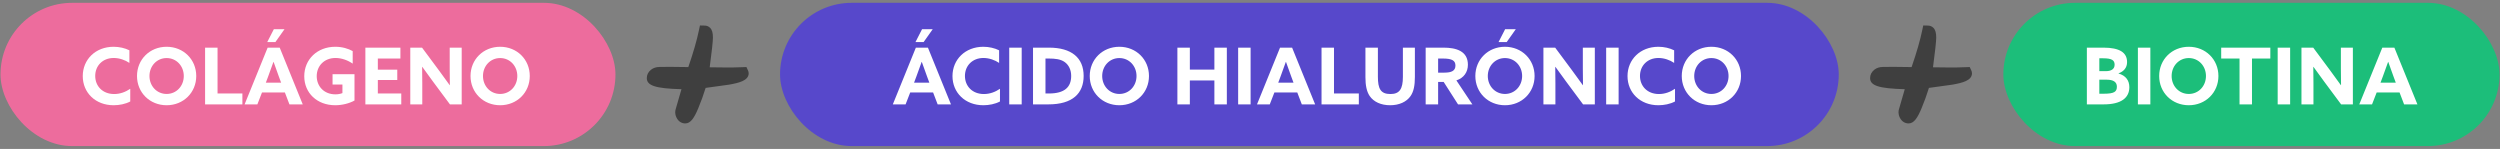
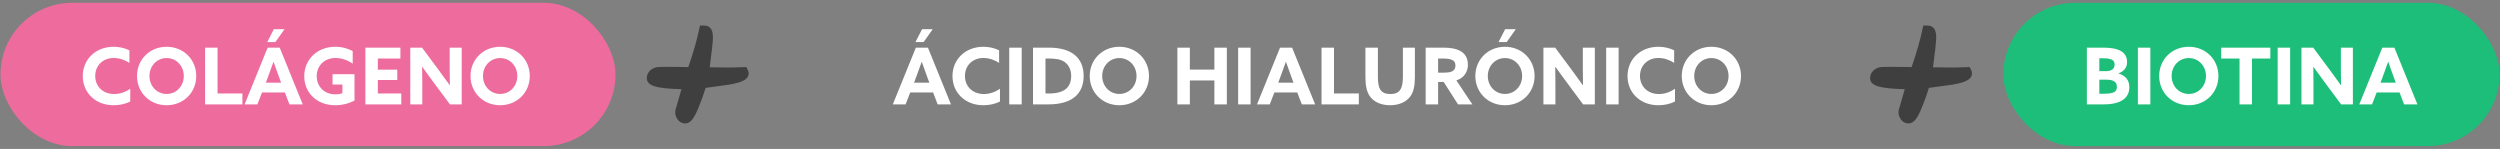
<svg xmlns="http://www.w3.org/2000/svg" width="638" height="38" viewBox="0 0 638 38" fill="none">
  <rect x="0" y="0" width="638" height="38" fill="#808080" stroke="none" />
  <rect x="0.127" y="0.72" width="156.94" height="36.56" rx="18.28" fill="#ED6C9D" />
  <path d="M21.12 19.417C21.12 15.217 24.34 11.937 29 11.937C30.46 11.937 31.88 12.277 33.02 12.837V16.057C31.96 15.337 30.5 14.797 29.02 14.797C26.22 14.797 24.3 16.757 24.3 19.377C24.3 21.957 26.16 23.997 29.14 23.997C30.64 23.997 32.04 23.477 33.24 22.657V25.897C32 26.557 30.44 26.857 29 26.857C24.34 26.857 21.12 23.637 21.12 19.417ZM42.523 23.977C45.023 23.977 46.903 21.957 46.903 19.397C46.903 16.837 45.023 14.817 42.523 14.817C40.023 14.817 38.143 16.837 38.143 19.397C38.143 21.957 40.023 23.977 42.523 23.977ZM42.523 26.857C38.223 26.857 34.963 23.617 34.963 19.397C34.963 15.177 38.223 11.937 42.523 11.937C46.823 11.937 50.083 15.177 50.083 19.397C50.083 23.617 46.823 26.857 42.523 26.857ZM52.338 26.637V12.157H55.518V23.857H61.858V26.637H52.338ZM62.422 26.637L68.302 12.157H71.382L77.261 26.637H73.862L72.701 23.597H66.862L65.681 26.637H62.422ZM68.421 19.557L67.841 21.097H71.742L71.141 19.477C70.722 18.337 70.201 16.897 69.822 15.797H69.781C69.401 16.897 68.882 18.337 68.421 19.557ZM72.602 7.457L70.281 10.737H68.201L69.882 7.457H72.602ZM77.647 19.457C77.647 15.177 80.947 11.937 85.567 11.937C87.347 11.937 88.887 12.417 90.007 13.037V16.237C88.787 15.397 87.207 14.797 85.627 14.797C82.707 14.797 80.827 16.857 80.827 19.437C80.827 21.957 82.627 24.077 85.607 24.077C86.267 24.077 86.907 23.957 87.387 23.757V21.577H84.867V18.937H90.467V25.657C89.167 26.377 87.347 26.857 85.547 26.857C80.907 26.857 77.647 23.717 77.647 19.457ZM93.244 26.637V12.157H102.184V14.937H96.424V17.777H101.384V20.417H96.424V23.857H102.404V26.637H93.244ZM114.825 26.637L110.485 20.797C109.545 19.537 108.665 18.317 107.765 17.057L107.725 17.077C107.745 18.457 107.765 19.857 107.765 21.257V26.637H104.705V12.157H107.705L112.045 17.997C112.985 19.257 113.865 20.477 114.765 21.737L114.805 21.717C114.785 20.337 114.765 18.937 114.765 17.537V12.157H117.825V26.637H114.825ZM127.637 23.977C130.137 23.977 132.017 21.957 132.017 19.397C132.017 16.837 130.137 14.817 127.637 14.817C125.137 14.817 123.257 16.837 123.257 19.397C123.257 21.957 125.137 23.977 127.637 23.977ZM127.637 26.857C123.337 26.857 120.077 23.617 120.077 19.397C120.077 15.177 123.337 11.937 127.637 11.937C131.937 11.937 135.197 15.177 135.197 19.397C135.197 23.617 131.937 26.857 127.637 26.857Z" fill="white" />
  <g clip-path="url(#clip0_2_11318)">
    <path d="M190.881 17.954L190.483 17.103L189.531 17.145C188.109 17.214 186.503 17.228 184.74 17.214L181.115 17.173C181.656 13.127 181.926 10.643 181.94 9.597C181.94 8.383 181.727 7.602 181.201 7.086C180.845 6.737 180.376 6.528 179.822 6.528L178.628 6.5L178.386 7.644C177.846 10.267 176.922 13.462 175.657 17.117L170.937 17.061C169.658 17.089 168.776 17.089 168.293 17.089C167.483 17.089 166.729 17.326 166.132 17.8C165.436 18.358 165.066 19.084 165.066 19.907C165.052 21.846 167.241 22.585 173.908 22.767L172.458 27.775C172.288 28.277 172.174 29.073 172.657 30.035C173.112 30.956 173.908 31.486 174.861 31.5H174.889C176.282 31.5 177.192 30.021 178.187 27.65C178.912 25.906 179.552 24.162 180.078 22.432C182.636 22.055 184.598 21.79 186.02 21.609C188.564 21.163 191.038 20.577 191.066 18.721C191.066 18.4 190.967 18.149 190.881 17.954Z" fill="#3F3F3F" />
  </g>
-   <rect x="199.066" y="0.72" width="270.186" height="36.56" rx="18.28" fill="#5748CB" />
-   <path d="M227.847 26.637L233.727 12.157H236.807L242.687 26.637H239.287L238.127 23.597H232.287L231.107 26.637H227.847ZM233.847 19.557L233.267 21.097H237.167L236.567 19.477C236.147 18.337 235.627 16.897 235.247 15.797H235.207C234.827 16.897 234.307 18.337 233.847 19.557ZM238.027 7.457L235.707 10.737H233.627L235.307 7.457H238.027ZM243.073 19.417C243.073 15.217 246.293 11.937 250.953 11.937C252.413 11.937 253.833 12.277 254.973 12.837V16.057C253.913 15.337 252.453 14.797 250.973 14.797C248.173 14.797 246.253 16.757 246.253 19.377C246.253 21.957 248.113 23.997 251.093 23.997C252.593 23.997 253.993 23.477 255.193 22.657V25.897C253.953 26.557 252.393 26.857 250.953 26.857C246.293 26.857 243.073 23.637 243.073 19.417ZM257.556 26.637V12.157H260.736V26.637H257.556ZM263.626 26.637V12.157H267.686C273.446 12.157 276.546 14.737 276.546 19.377C276.546 23.817 273.746 26.637 267.546 26.637H263.626ZM266.806 23.857H267.686C271.686 23.857 273.366 22.237 273.366 19.377C273.366 17.857 272.766 16.577 271.686 15.817C270.666 15.097 269.286 14.937 267.666 14.937H266.806V23.857ZM285.66 23.977C288.16 23.977 290.04 21.957 290.04 19.397C290.04 16.837 288.16 14.817 285.66 14.817C283.16 14.817 281.28 16.837 281.28 19.397C281.28 21.957 283.16 23.977 285.66 23.977ZM285.66 26.857C281.36 26.857 278.1 23.617 278.1 19.397C278.1 15.177 281.36 11.937 285.66 11.937C289.96 11.937 293.22 15.177 293.22 19.397C293.22 23.617 289.96 26.857 285.66 26.857ZM300.47 26.637V12.157H303.65V17.757H309.91V12.157H313.09V26.637H309.91V20.537H303.65V26.637H300.47ZM315.974 26.637V12.157H319.154V26.637H315.974ZM320.784 26.637L326.664 12.157H329.744L335.624 26.637H332.224L331.064 23.597H325.224L324.044 26.637H320.784ZM326.784 19.557L326.204 21.097H330.104L329.504 19.477C329.084 18.337 328.564 16.897 328.184 15.797H328.144C327.764 16.897 327.244 18.337 326.784 19.557ZM337.255 26.637V12.157H340.435V23.857H346.775V26.637H337.255ZM349.539 24.497C348.759 23.337 348.459 21.757 348.459 19.697V12.157H351.639V19.577C351.639 22.617 352.319 23.997 354.839 23.997C357.159 23.997 358.019 22.717 358.019 19.597V12.157H361.079V19.617C361.079 21.797 360.779 23.377 359.959 24.537C358.939 25.997 357.079 26.857 354.759 26.857C352.439 26.857 350.559 25.997 349.539 24.497ZM363.829 26.637V12.157H368.369C371.669 12.157 374.609 13.057 374.609 16.517C374.609 18.377 373.589 19.897 371.669 20.517L375.749 26.637H372.089L368.429 20.917H367.009V26.637H363.829ZM367.009 18.537H368.609C370.409 18.537 371.429 18.077 371.429 16.737C371.429 15.477 370.589 14.937 368.229 14.937H367.009V18.537ZM384.066 23.977C386.566 23.977 388.446 21.957 388.446 19.397C388.446 16.837 386.566 14.817 384.066 14.817C381.566 14.817 379.686 16.837 379.686 19.397C379.686 21.957 381.566 23.977 384.066 23.977ZM384.066 26.857C379.766 26.857 376.506 23.617 376.506 19.397C376.506 15.177 379.766 11.937 384.066 11.937C388.366 11.937 391.626 15.177 391.626 19.397C391.626 23.617 388.366 26.857 384.066 26.857ZM386.826 7.457L384.506 10.737H382.426L384.106 7.457H386.826ZM404 26.637L399.66 20.797C398.72 19.537 397.84 18.317 396.94 17.057L396.9 17.077C396.92 18.457 396.94 19.857 396.94 21.257V26.637H393.88V12.157H396.88L401.22 17.997C402.16 19.257 403.04 20.477 403.94 21.737L403.98 21.717C403.96 20.337 403.94 18.937 403.94 17.537V12.157H407V26.637H404ZM409.892 26.637V12.157H413.072V26.637H409.892ZM415.342 19.417C415.342 15.217 418.562 11.937 423.222 11.937C424.682 11.937 426.102 12.277 427.242 12.837V16.057C426.182 15.337 424.722 14.797 423.242 14.797C420.442 14.797 418.522 16.757 418.522 19.377C418.522 21.957 420.382 23.997 423.362 23.997C424.862 23.997 426.262 23.477 427.462 22.657V25.897C426.222 26.557 424.662 26.857 423.222 26.857C418.562 26.857 415.342 23.637 415.342 19.417ZM436.745 23.977C439.245 23.977 441.125 21.957 441.125 19.397C441.125 16.837 439.245 14.817 436.745 14.817C434.245 14.817 432.365 16.837 432.365 19.397C432.365 21.957 434.245 23.977 436.745 23.977ZM436.745 26.857C432.445 26.857 429.185 23.617 429.185 19.397C429.185 15.177 432.445 11.937 436.745 11.937C441.045 11.937 444.305 15.177 444.305 19.397C444.305 23.617 441.045 26.857 436.745 26.857Z" fill="white" />
+   <path d="M227.847 26.637L233.727 12.157H236.807L242.687 26.637H239.287L238.127 23.597H232.287L231.107 26.637H227.847ZM233.847 19.557L233.267 21.097H237.167L236.567 19.477C236.147 18.337 235.627 16.897 235.247 15.797H235.207C234.827 16.897 234.307 18.337 233.847 19.557ZM238.027 7.457L235.707 10.737H233.627L235.307 7.457H238.027ZM243.073 19.417C243.073 15.217 246.293 11.937 250.953 11.937C252.413 11.937 253.833 12.277 254.973 12.837V16.057C253.913 15.337 252.453 14.797 250.973 14.797C248.173 14.797 246.253 16.757 246.253 19.377C246.253 21.957 248.113 23.997 251.093 23.997C252.593 23.997 253.993 23.477 255.193 22.657V25.897C253.953 26.557 252.393 26.857 250.953 26.857C246.293 26.857 243.073 23.637 243.073 19.417ZM257.556 26.637V12.157H260.736V26.637H257.556ZM263.626 26.637V12.157H267.686C273.446 12.157 276.546 14.737 276.546 19.377C276.546 23.817 273.746 26.637 267.546 26.637H263.626ZM266.806 23.857H267.686C271.686 23.857 273.366 22.237 273.366 19.377C273.366 17.857 272.766 16.577 271.686 15.817C270.666 15.097 269.286 14.937 267.666 14.937H266.806V23.857ZM285.66 23.977C288.16 23.977 290.04 21.957 290.04 19.397C290.04 16.837 288.16 14.817 285.66 14.817C283.16 14.817 281.28 16.837 281.28 19.397C281.28 21.957 283.16 23.977 285.66 23.977ZM285.66 26.857C281.36 26.857 278.1 23.617 278.1 19.397C278.1 15.177 281.36 11.937 285.66 11.937C289.96 11.937 293.22 15.177 293.22 19.397C293.22 23.617 289.96 26.857 285.66 26.857ZM300.47 26.637V12.157H303.65V17.757H309.91V12.157H313.09V26.637H309.91V20.537H303.65V26.637H300.47ZM315.974 26.637V12.157H319.154V26.637H315.974ZM320.784 26.637L326.664 12.157H329.744L335.624 26.637H332.224L331.064 23.597H325.224L324.044 26.637H320.784ZM326.784 19.557L326.204 21.097H330.104L329.504 19.477C329.084 18.337 328.564 16.897 328.184 15.797H328.144C327.764 16.897 327.244 18.337 326.784 19.557ZM337.255 26.637V12.157H340.435V23.857H346.775V26.637H337.255ZM349.539 24.497C348.759 23.337 348.459 21.757 348.459 19.697V12.157H351.639V19.577C351.639 22.617 352.319 23.997 354.839 23.997C357.159 23.997 358.019 22.717 358.019 19.597V12.157H361.079V19.617C361.079 21.797 360.779 23.377 359.959 24.537C358.939 25.997 357.079 26.857 354.759 26.857C352.439 26.857 350.559 25.997 349.539 24.497ZM363.829 26.637V12.157H368.369C371.669 12.157 374.609 13.057 374.609 16.517C374.609 18.377 373.589 19.897 371.669 20.517L375.749 26.637H372.089L368.429 20.917H367.009V26.637H363.829ZM367.009 18.537H368.609C370.409 18.537 371.429 18.077 371.429 16.737C371.429 15.477 370.589 14.937 368.229 14.937H367.009V18.537ZM384.066 23.977C386.566 23.977 388.446 21.957 388.446 19.397C388.446 16.837 386.566 14.817 384.066 14.817C381.566 14.817 379.686 16.837 379.686 19.397C379.686 21.957 381.566 23.977 384.066 23.977ZM384.066 26.857C379.766 26.857 376.506 23.617 376.506 19.397C376.506 15.177 379.766 11.937 384.066 11.937C388.366 11.937 391.626 15.177 391.626 19.397C391.626 23.617 388.366 26.857 384.066 26.857ZM386.826 7.457L384.506 10.737H382.426L384.106 7.457H386.826ZM404 26.637C398.72 19.537 397.84 18.317 396.94 17.057L396.9 17.077C396.92 18.457 396.94 19.857 396.94 21.257V26.637H393.88V12.157H396.88L401.22 17.997C402.16 19.257 403.04 20.477 403.94 21.737L403.98 21.717C403.96 20.337 403.94 18.937 403.94 17.537V12.157H407V26.637H404ZM409.892 26.637V12.157H413.072V26.637H409.892ZM415.342 19.417C415.342 15.217 418.562 11.937 423.222 11.937C424.682 11.937 426.102 12.277 427.242 12.837V16.057C426.182 15.337 424.722 14.797 423.242 14.797C420.442 14.797 418.522 16.757 418.522 19.377C418.522 21.957 420.382 23.997 423.362 23.997C424.862 23.997 426.262 23.477 427.462 22.657V25.897C426.222 26.557 424.662 26.857 423.222 26.857C418.562 26.857 415.342 23.637 415.342 19.417ZM436.745 23.977C439.245 23.977 441.125 21.957 441.125 19.397C441.125 16.837 439.245 14.817 436.745 14.817C434.245 14.817 432.365 16.837 432.365 19.397C432.365 21.957 434.245 23.977 436.745 23.977ZM436.745 26.857C432.445 26.857 429.185 23.617 429.185 19.397C429.185 15.177 432.445 11.937 436.745 11.937C441.045 11.937 444.305 15.177 444.305 19.397C444.305 23.617 441.045 26.857 436.745 26.857Z" fill="white" />
  <g clip-path="url(#clip1_2_11318)">
    <path d="M503.067 17.954L502.669 17.103L501.717 17.145C500.295 17.214 498.689 17.228 496.926 17.214L493.301 17.173C493.841 13.127 494.111 10.643 494.125 9.597C494.125 8.383 493.912 7.602 493.386 7.086C493.031 6.737 492.562 6.528 492.007 6.528L490.813 6.5L490.572 7.644C490.031 10.267 489.107 13.462 487.842 17.117L483.123 17.061C481.843 17.089 480.962 17.089 480.479 17.089C479.668 17.089 478.915 17.326 478.318 17.8C477.621 18.358 477.252 19.084 477.252 19.907C477.238 21.846 479.427 22.585 486.094 22.767L484.644 27.775C484.473 28.277 484.359 29.073 484.843 30.035C485.298 30.956 486.094 31.486 487.046 31.5H487.075C488.468 31.5 489.378 30.021 490.373 27.65C491.098 25.906 491.737 24.162 492.263 22.432C494.822 22.055 496.784 21.79 498.205 21.609C500.75 21.163 503.223 20.577 503.252 18.721C503.252 18.4 503.152 18.149 503.067 17.954Z" fill="#3F3F3F" />
  </g>
  <rect x="511.252" y="0.72" width="126.622" height="36.56" rx="18.28" fill="#1CBE7A" />
  <path d="M532.568 26.637V12.157H536.788C540.968 12.157 542.828 13.437 542.828 15.837C542.828 17.317 541.968 18.237 540.648 18.717V18.757C542.508 19.297 543.408 20.537 543.408 22.257C543.408 24.977 541.308 26.637 536.868 26.637H532.568ZM535.748 18.157H537.428C538.748 18.157 539.648 17.657 539.648 16.517C539.648 15.377 538.948 14.877 536.728 14.877H535.748V18.157ZM535.748 23.917H536.928C539.568 23.917 540.228 23.397 540.228 22.117C540.228 20.917 539.308 20.337 537.648 20.337H535.748V23.917ZM545.591 26.637V12.157H548.771V26.637H545.591ZM558.581 23.977C561.081 23.977 562.961 21.957 562.961 19.397C562.961 16.837 561.081 14.817 558.581 14.817C556.081 14.817 554.201 16.837 554.201 19.397C554.201 21.957 556.081 23.977 558.581 23.977ZM558.581 26.857C554.281 26.857 551.021 23.617 551.021 19.397C551.021 15.177 554.281 11.937 558.581 11.937C562.881 11.937 566.141 15.177 566.141 19.397C566.141 23.617 562.881 26.857 558.581 26.857ZM571.528 26.637V14.937H566.848V12.157H579.388V14.937H574.708V26.637H571.528ZM581.263 26.637V12.157H584.443V26.637H581.263ZM597.453 26.637L593.113 20.797C592.173 19.537 591.293 18.317 590.393 17.057L590.353 17.077C590.373 18.457 590.393 19.857 590.393 21.257V26.637H587.333V12.157H590.333L594.673 17.997C595.613 19.257 596.493 20.477 597.393 21.737L597.433 21.717C597.413 20.337 597.393 18.937 597.393 17.537V12.157H600.453V26.637H597.453ZM602.085 26.637L607.965 12.157H611.045L616.925 26.637H613.525L612.365 23.597H606.525L605.345 26.637H602.085ZM608.085 19.557L607.505 21.097H611.405L610.805 19.477C610.385 18.337 609.865 16.897 609.485 15.797H609.445C609.065 16.897 608.545 18.337 608.085 19.557Z" fill="white" />
  <defs>
    <clipPath id="clip0_2_11318">
      <rect width="26" height="25" fill="white" transform="translate(165.066 6.5)" />
    </clipPath>
    <clipPath id="clip1_2_11318">
      <rect width="26" height="25" fill="white" transform="translate(477.252 6.5)" />
    </clipPath>
  </defs>
</svg>